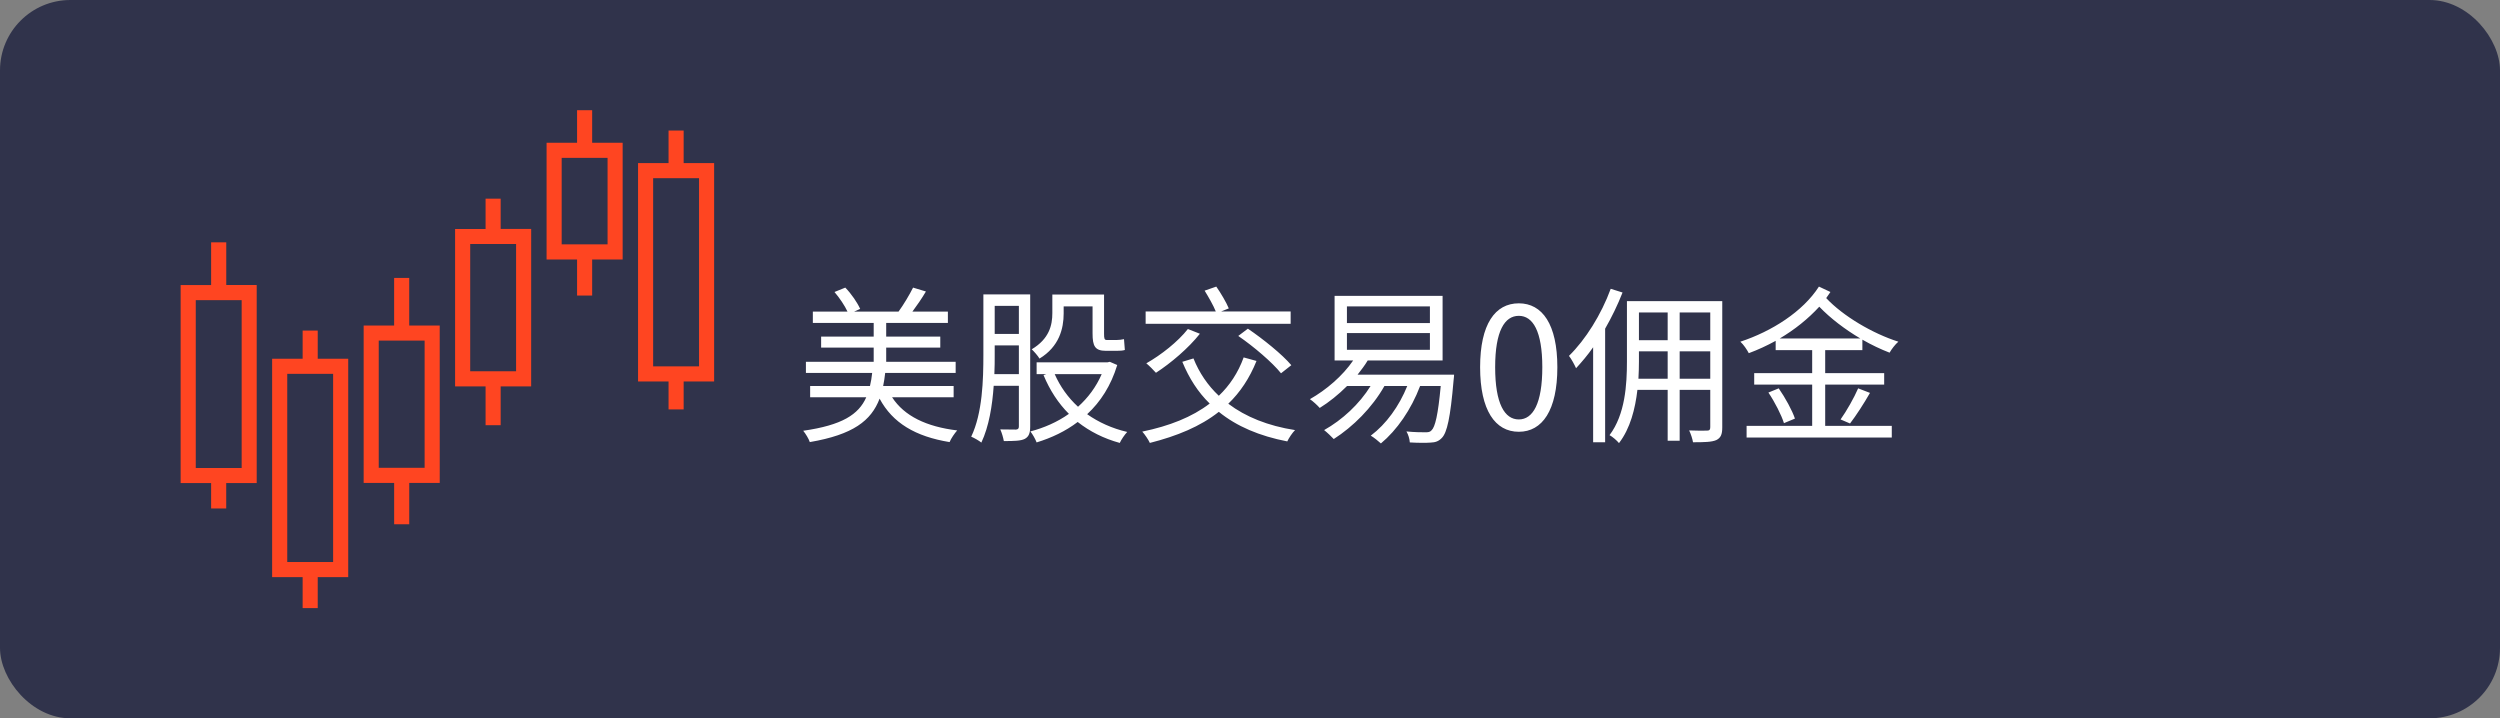
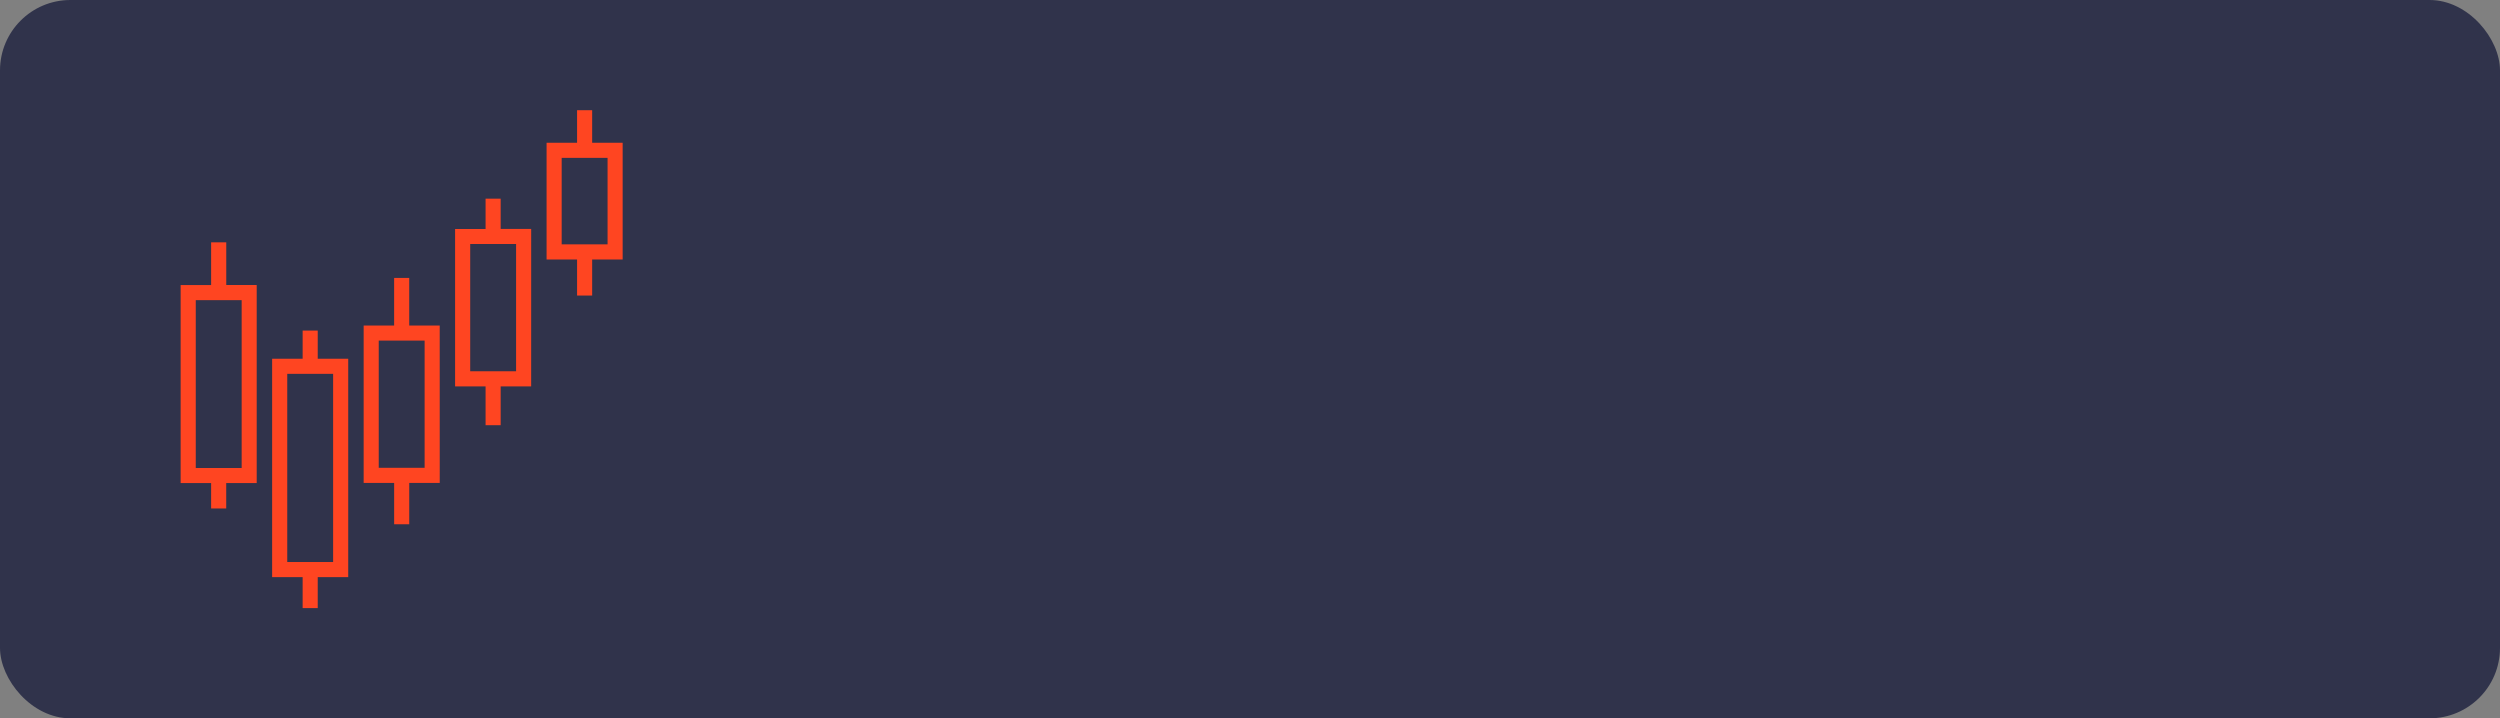
<svg xmlns="http://www.w3.org/2000/svg" width="355" height="102" viewBox="0 0 355 102" fill="none">
  <rect x="0" y="0" width="355" height="102" fill="#808080" stroke="none" />
  <rect width="355" height="102" rx="10" fill="#30334B" />
  <path d="M31.779 34.761H30.33V40.829H26V68.245H30.33V71.853H31.773V68.245H36.102V40.821H31.779V34.761ZM34.665 42.272V66.808H27.448V42.272H34.665Z" fill="#FF4521" stroke="#FF4521" stroke-width="0.7" />
  <path d="M44.767 86V81.602H49.097V51.292H44.767V47.291H43.324V51.292H38.993V81.602H43.324V86H44.767ZM40.438 80.157V52.735H47.654V80.157H40.438Z" fill="#FF4521" stroke="#FF4521" stroke-width="0.7" />
  <path d="M62.089 46.572H57.76V39.821H56.316V46.578H51.99V68.227H56.319V74.098H57.763V68.227H62.092L62.089 46.572ZM60.646 66.778H53.43V48.015H60.646V66.778Z" fill="#FF4521" stroke="#FF4521" stroke-width="0.7" />
  <path d="M75.078 32.859H70.745V28.565H69.302V32.864H64.972V54.514H69.302V60.025H70.745V54.514H75.075L75.078 32.859ZM73.635 53.066H66.419V34.301H73.635V53.066Z" fill="#FF4521" stroke="#FF4521" stroke-width="0.7" />
-   <path d="M82.294 20.622H77.964V36.499H82.294V41.618H83.737V36.499H88.067V20.622H83.737V16H82.294V20.622ZM86.625 22.066V35.048H79.408V22.066H86.625Z" fill="#FF4521" stroke="#FF4521" stroke-width="0.7" />
-   <path d="M90.953 53.819H95.284V57.788H96.728V53.819H101.057V23.509H96.728V18.887H95.284V23.509H90.953V53.819ZM92.396 24.952H99.614V52.374H92.396V24.952Z" fill="#FF4521" stroke="#FF4521" stroke-width="0.7" />
-   <path d="M135.416 56.416H126.68C128.408 59.08 131.552 60.592 135.92 61.12C135.56 61.528 135.056 62.248 134.84 62.776C129.992 61.984 126.752 60.064 124.904 56.608C123.704 59.752 121.136 61.72 114.992 62.776C114.848 62.32 114.392 61.576 114.056 61.168C119.576 60.376 121.928 58.864 123.008 56.416H115.04V54.808H123.536C123.68 54.232 123.776 53.608 123.848 52.96H114.44V51.376H124.064V49.36H116.6V47.8H124.064V45.856H115.424V44.248H120.344C119.96 43.408 119.216 42.304 118.496 41.464L120.032 40.84C120.92 41.752 121.76 43 122.144 43.864L121.28 44.248H127.592C128.312 43.264 129.152 41.848 129.656 40.84L131.48 41.392C130.904 42.376 130.184 43.408 129.56 44.248H134.6V45.856H125.84V47.8H133.52V49.36H125.84V51.376H135.704V52.96H125.696C125.624 53.608 125.528 54.232 125.408 54.808H135.416V56.416ZM151.04 43.504V44.512C151.04 46.648 150.416 49.216 147.608 50.92C147.392 50.536 146.792 49.864 146.504 49.6C149 48.112 149.432 46.168 149.432 44.464V41.824H156.776V47.392C156.776 48.064 156.824 48.28 157.16 48.28H158.552C158.864 48.28 159.296 48.232 159.608 48.16C159.632 48.616 159.704 49.288 159.728 49.696C159.464 49.792 159.008 49.816 158.576 49.816H157.04C155.48 49.816 155.144 49.144 155.144 47.344V43.504H151.04ZM141.2 53.128H144.68V49.048H141.248V50.368C141.248 51.208 141.248 52.144 141.2 53.128ZM144.68 43.432H141.248V47.416H144.68V43.432ZM146.288 41.8V60.568C146.288 61.504 146.096 62.008 145.52 62.32C144.944 62.608 144.056 62.632 142.544 62.632C142.472 62.2 142.256 61.432 142.04 60.976C143.072 61 143.984 61 144.272 61C144.56 60.976 144.68 60.856 144.68 60.544V54.784H141.104C140.912 57.592 140.432 60.568 139.352 62.848C139.04 62.584 138.32 62.176 137.912 62.008C139.52 58.648 139.64 53.896 139.64 50.392V41.8H146.288ZM156.44 53.128H149.768C150.536 54.88 151.664 56.464 153.08 57.76C154.496 56.488 155.648 54.952 156.44 53.128ZM157.592 51.376L158.648 51.832C157.76 54.76 156.272 57.064 154.376 58.816C156.008 59.968 157.904 60.832 160.064 61.336C159.704 61.72 159.224 62.416 159.008 62.896C156.728 62.272 154.736 61.264 153.032 59.92C151.304 61.24 149.312 62.176 147.2 62.824C147.008 62.32 146.624 61.648 146.312 61.264C148.232 60.76 150.128 59.944 151.784 58.768C150.272 57.256 149.072 55.408 148.184 53.272L148.568 53.128H147.2V51.448H157.28L157.592 51.376ZM183.272 44.224V45.976H162.68V44.224H172.64C172.304 43.384 171.632 42.208 171.056 41.272L172.712 40.696C173.384 41.656 174.152 42.976 174.488 43.792L173.408 44.224H183.272ZM175.832 47.704L177.2 46.672C179.384 48.16 182.072 50.32 183.368 51.856L181.904 53.008C180.704 51.496 178.04 49.216 175.832 47.704ZM168.68 46.72L170.384 47.392C168.776 49.432 166.256 51.568 164.144 52.936C163.832 52.576 163.16 51.904 162.776 51.592C164.888 50.392 167.24 48.544 168.68 46.72ZM176.6 50.752L178.424 51.256C177.44 53.704 176.096 55.72 174.416 57.328C176.888 59.2 180.056 60.472 183.896 61.072C183.512 61.456 183.032 62.176 182.792 62.68C178.832 61.912 175.616 60.544 173.072 58.48C170.432 60.568 167.144 61.912 163.28 62.896C163.088 62.464 162.56 61.672 162.2 61.288C166.04 60.496 169.28 59.224 171.776 57.304C170.12 55.696 168.848 53.704 167.888 51.376L169.472 50.896C170.288 52.936 171.512 54.736 173.072 56.2C174.608 54.736 175.808 52.936 176.6 50.752ZM191.264 47.296V49.672H203.048V47.296H191.264ZM191.264 43.504V45.88H203.048V43.504H191.264ZM192.776 53.2H206.48C206.48 53.2 206.456 53.752 206.408 54.016C205.952 59.368 205.472 61.432 204.752 62.176C204.296 62.656 203.84 62.824 203.144 62.848C202.544 62.896 201.392 62.896 200.192 62.824C200.168 62.344 199.976 61.696 199.712 61.264C200.864 61.384 201.968 61.384 202.4 61.384C202.808 61.384 203.048 61.36 203.264 61.12C203.792 60.64 204.2 58.936 204.584 54.808H201.656C200.384 58.168 198.368 61.072 196.088 62.968C195.776 62.68 195.08 62.104 194.648 61.864C196.856 60.208 198.68 57.664 199.832 54.808H196.592C194.84 57.904 192.128 60.592 189.392 62.344C189.104 62.032 188.432 61.384 188.024 61.072C190.592 59.632 193.04 57.376 194.624 54.808H191.288C190.064 56.032 188.72 57.112 187.4 57.928C187.112 57.592 186.44 56.968 186.008 56.68C188.336 55.36 190.64 53.392 192.152 51.184H189.512V42.016H204.848V51.184H194.216C193.808 51.88 193.28 52.552 192.776 53.2ZM215.672 61.312C212.312 61.312 210.176 58.264 210.176 52.144C210.176 46.024 212.312 43.072 215.672 43.072C219.008 43.072 221.144 46.048 221.144 52.144C221.144 58.264 219.008 61.312 215.672 61.312ZM215.672 59.56C217.664 59.56 219.008 57.328 219.008 52.144C219.008 47.008 217.664 44.848 215.672 44.848C213.656 44.848 212.312 47.008 212.312 52.144C212.312 57.328 213.656 59.56 215.672 59.56ZM228.721 41.008L230.401 41.536C229.705 43.312 228.865 45.04 227.929 46.672V62.8H226.225V49.312C225.457 50.416 224.617 51.4 223.801 52.288C223.609 51.856 223.129 50.944 222.793 50.536C225.145 48.232 227.377 44.68 228.721 41.008ZM238.513 53.776H242.857V49.888H238.513V53.776ZM232.657 53.776H236.809V49.888H232.729V51.328C232.729 52.096 232.705 52.912 232.657 53.776ZM236.809 44.368H232.729V48.304H236.809V44.368ZM242.857 48.304V44.368H238.513V48.304H242.857ZM244.561 42.76V60.688C244.561 61.696 244.345 62.176 243.721 62.488C243.073 62.776 242.017 62.8 240.409 62.8C240.337 62.344 240.097 61.6 239.857 61.12C241.033 61.168 242.089 61.168 242.425 61.144C242.737 61.144 242.857 61.024 242.857 60.664V55.36H238.513V62.584H236.809V55.36H232.513C232.201 58.048 231.505 60.832 229.897 62.92C229.609 62.56 228.937 61.984 228.553 61.792C230.785 58.84 231.025 54.592 231.025 51.328V42.76H244.561ZM252.721 48.064H264.169C262.009 46.792 259.897 45.184 258.337 43.552C256.753 45.28 254.833 46.816 252.721 48.064ZM264.457 49.72H259.177V52.984H267.553V54.616H259.177V60.472H268.633V62.128H248.017V60.472H257.329V54.616H249.097V52.984H257.329V49.72H252.145V48.4C250.921 49.072 249.625 49.672 248.329 50.152C248.065 49.648 247.585 48.928 247.129 48.52C251.593 47.056 256.009 44.248 258.289 40.696L259.921 41.464C259.753 41.728 259.536 42.04 259.321 42.328C261.697 44.872 265.921 47.368 269.569 48.52C269.137 48.88 268.585 49.6 268.321 50.08C267.073 49.6 265.753 48.976 264.457 48.232V49.72ZM262.705 60.136L261.361 59.56C262.201 58.384 263.281 56.488 263.857 55.144L265.537 55.792C264.673 57.304 263.569 59.008 262.705 60.136ZM251.113 55.744L252.577 55.144C253.513 56.488 254.497 58.288 254.881 59.44L253.321 60.088C252.985 58.984 252.025 57.088 251.113 55.744Z" fill="white" />
+   <path d="M82.294 20.622H77.964V36.499H82.294V41.618H83.737V36.499H88.067V20.622H83.737V16H82.294V20.622M86.625 22.066V35.048H79.408V22.066H86.625Z" fill="#FF4521" stroke="#FF4521" stroke-width="0.7" />
</svg>